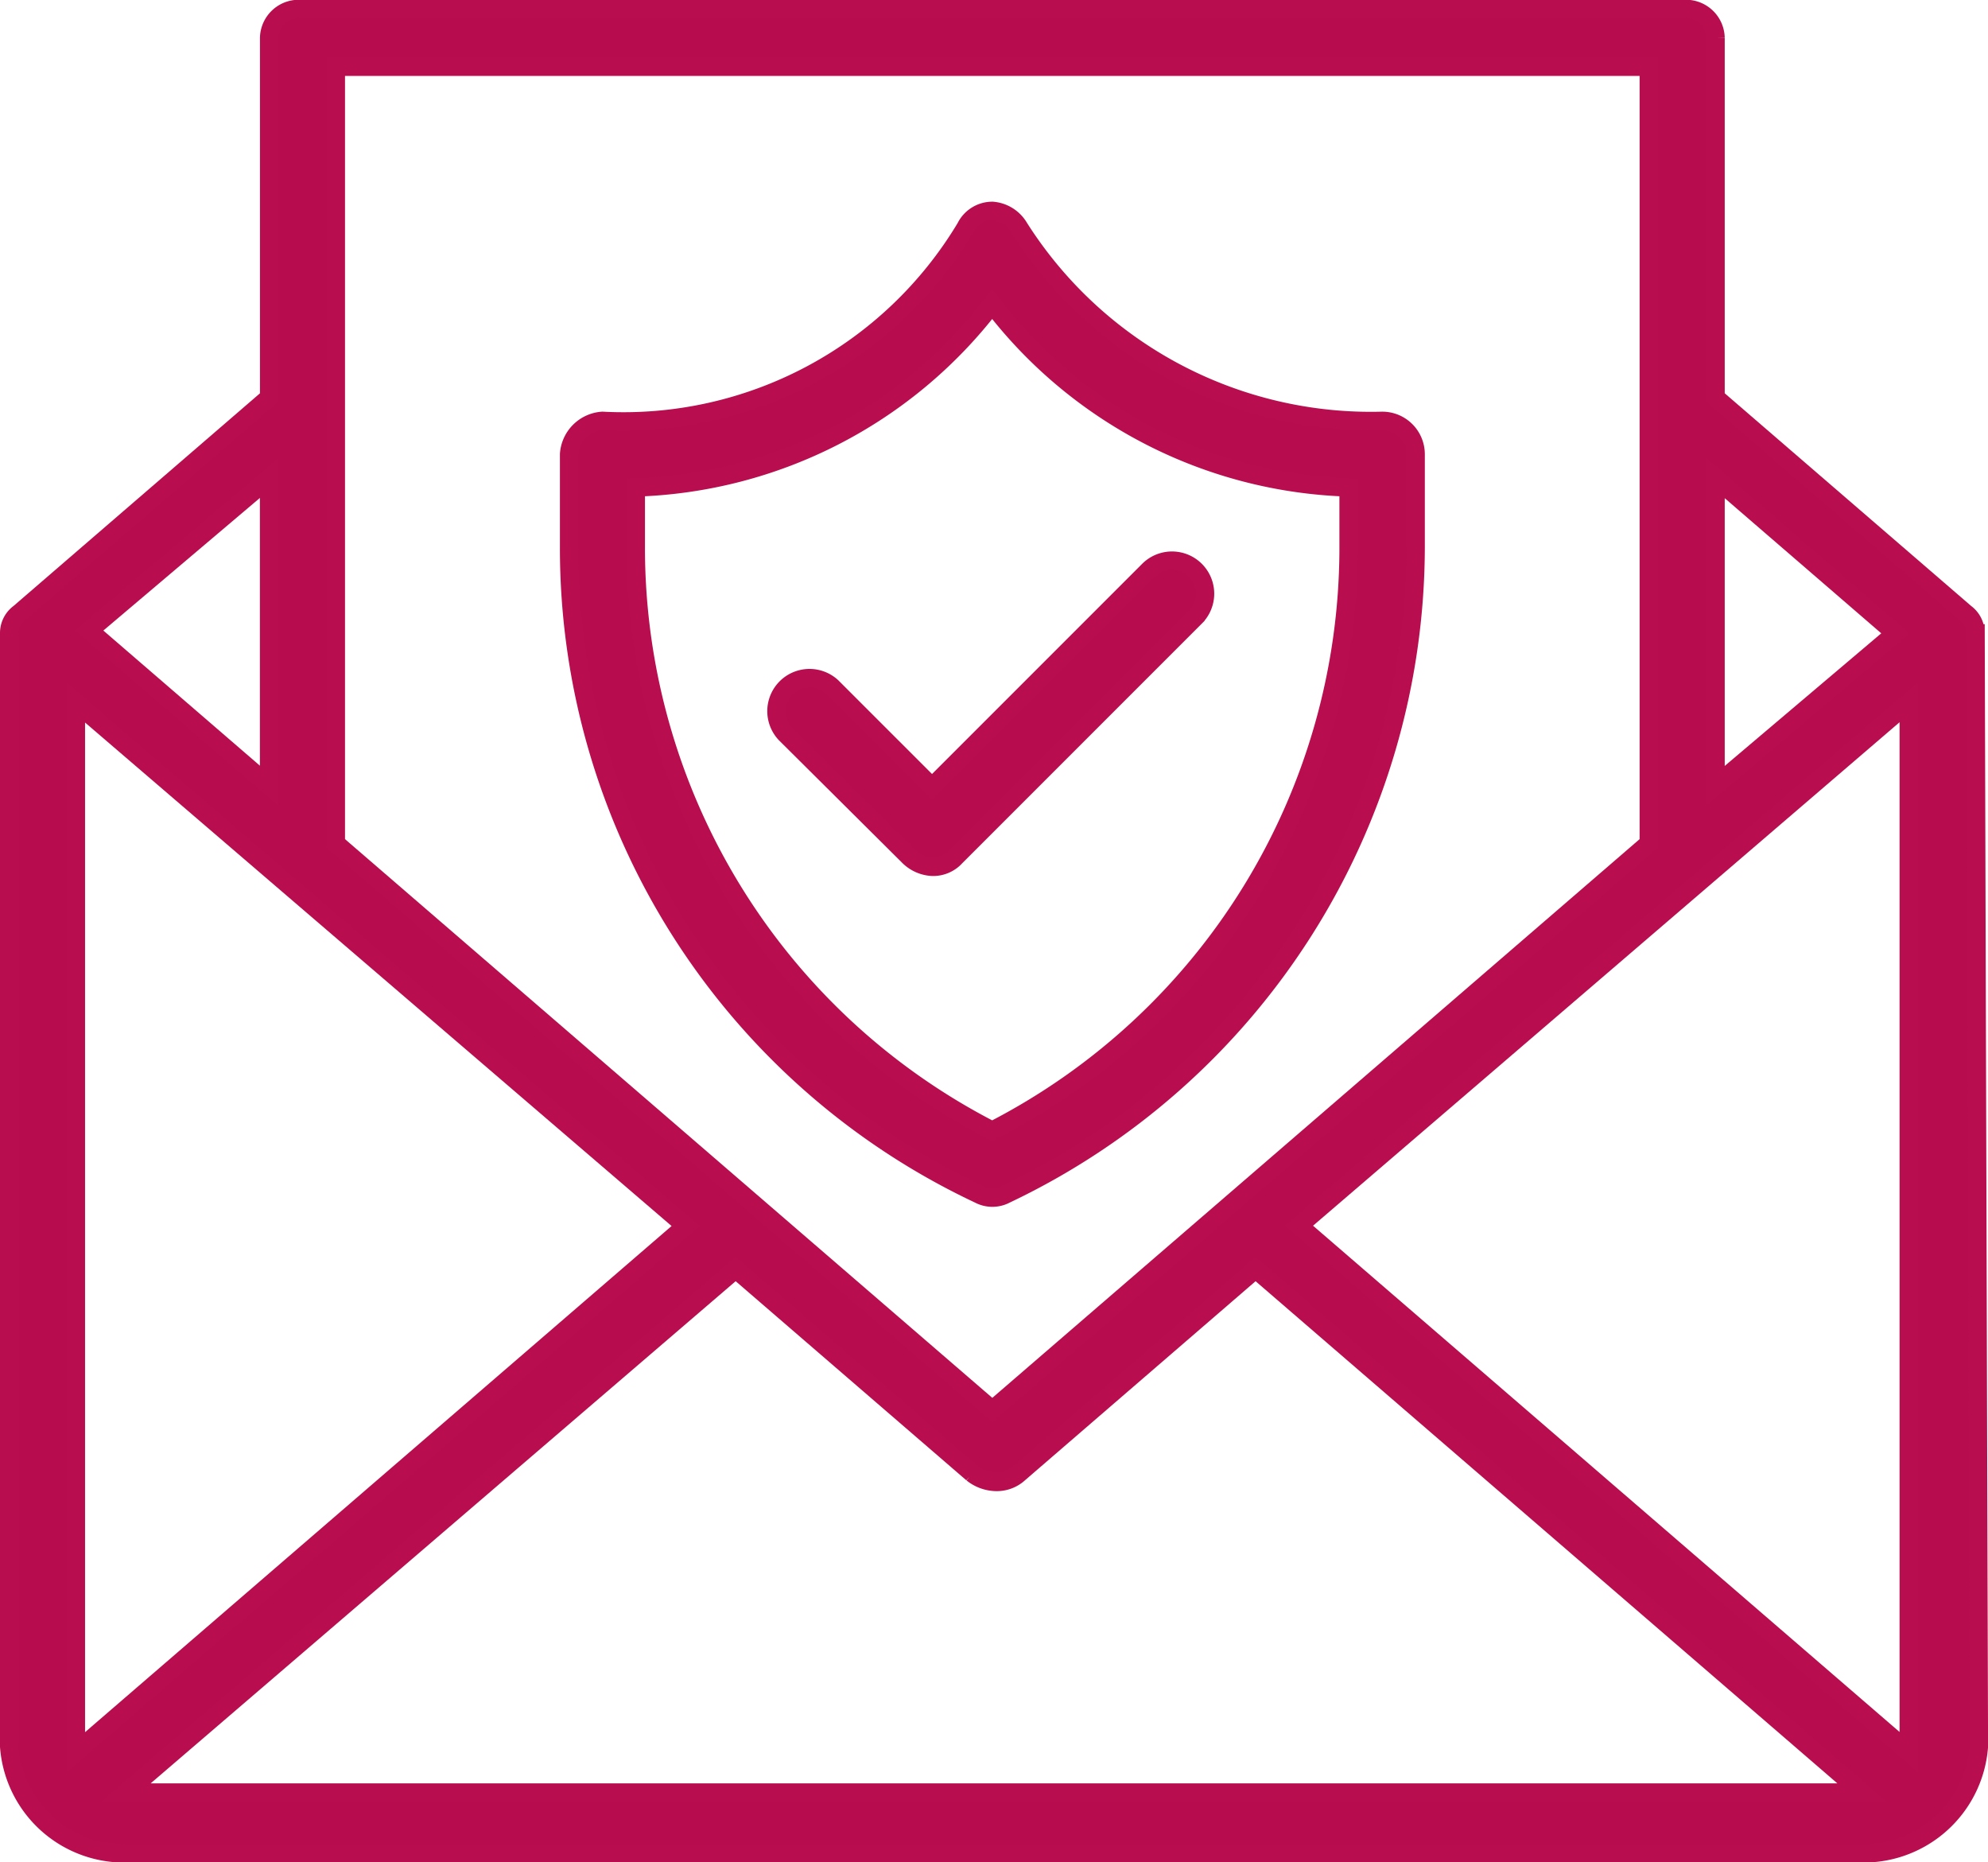
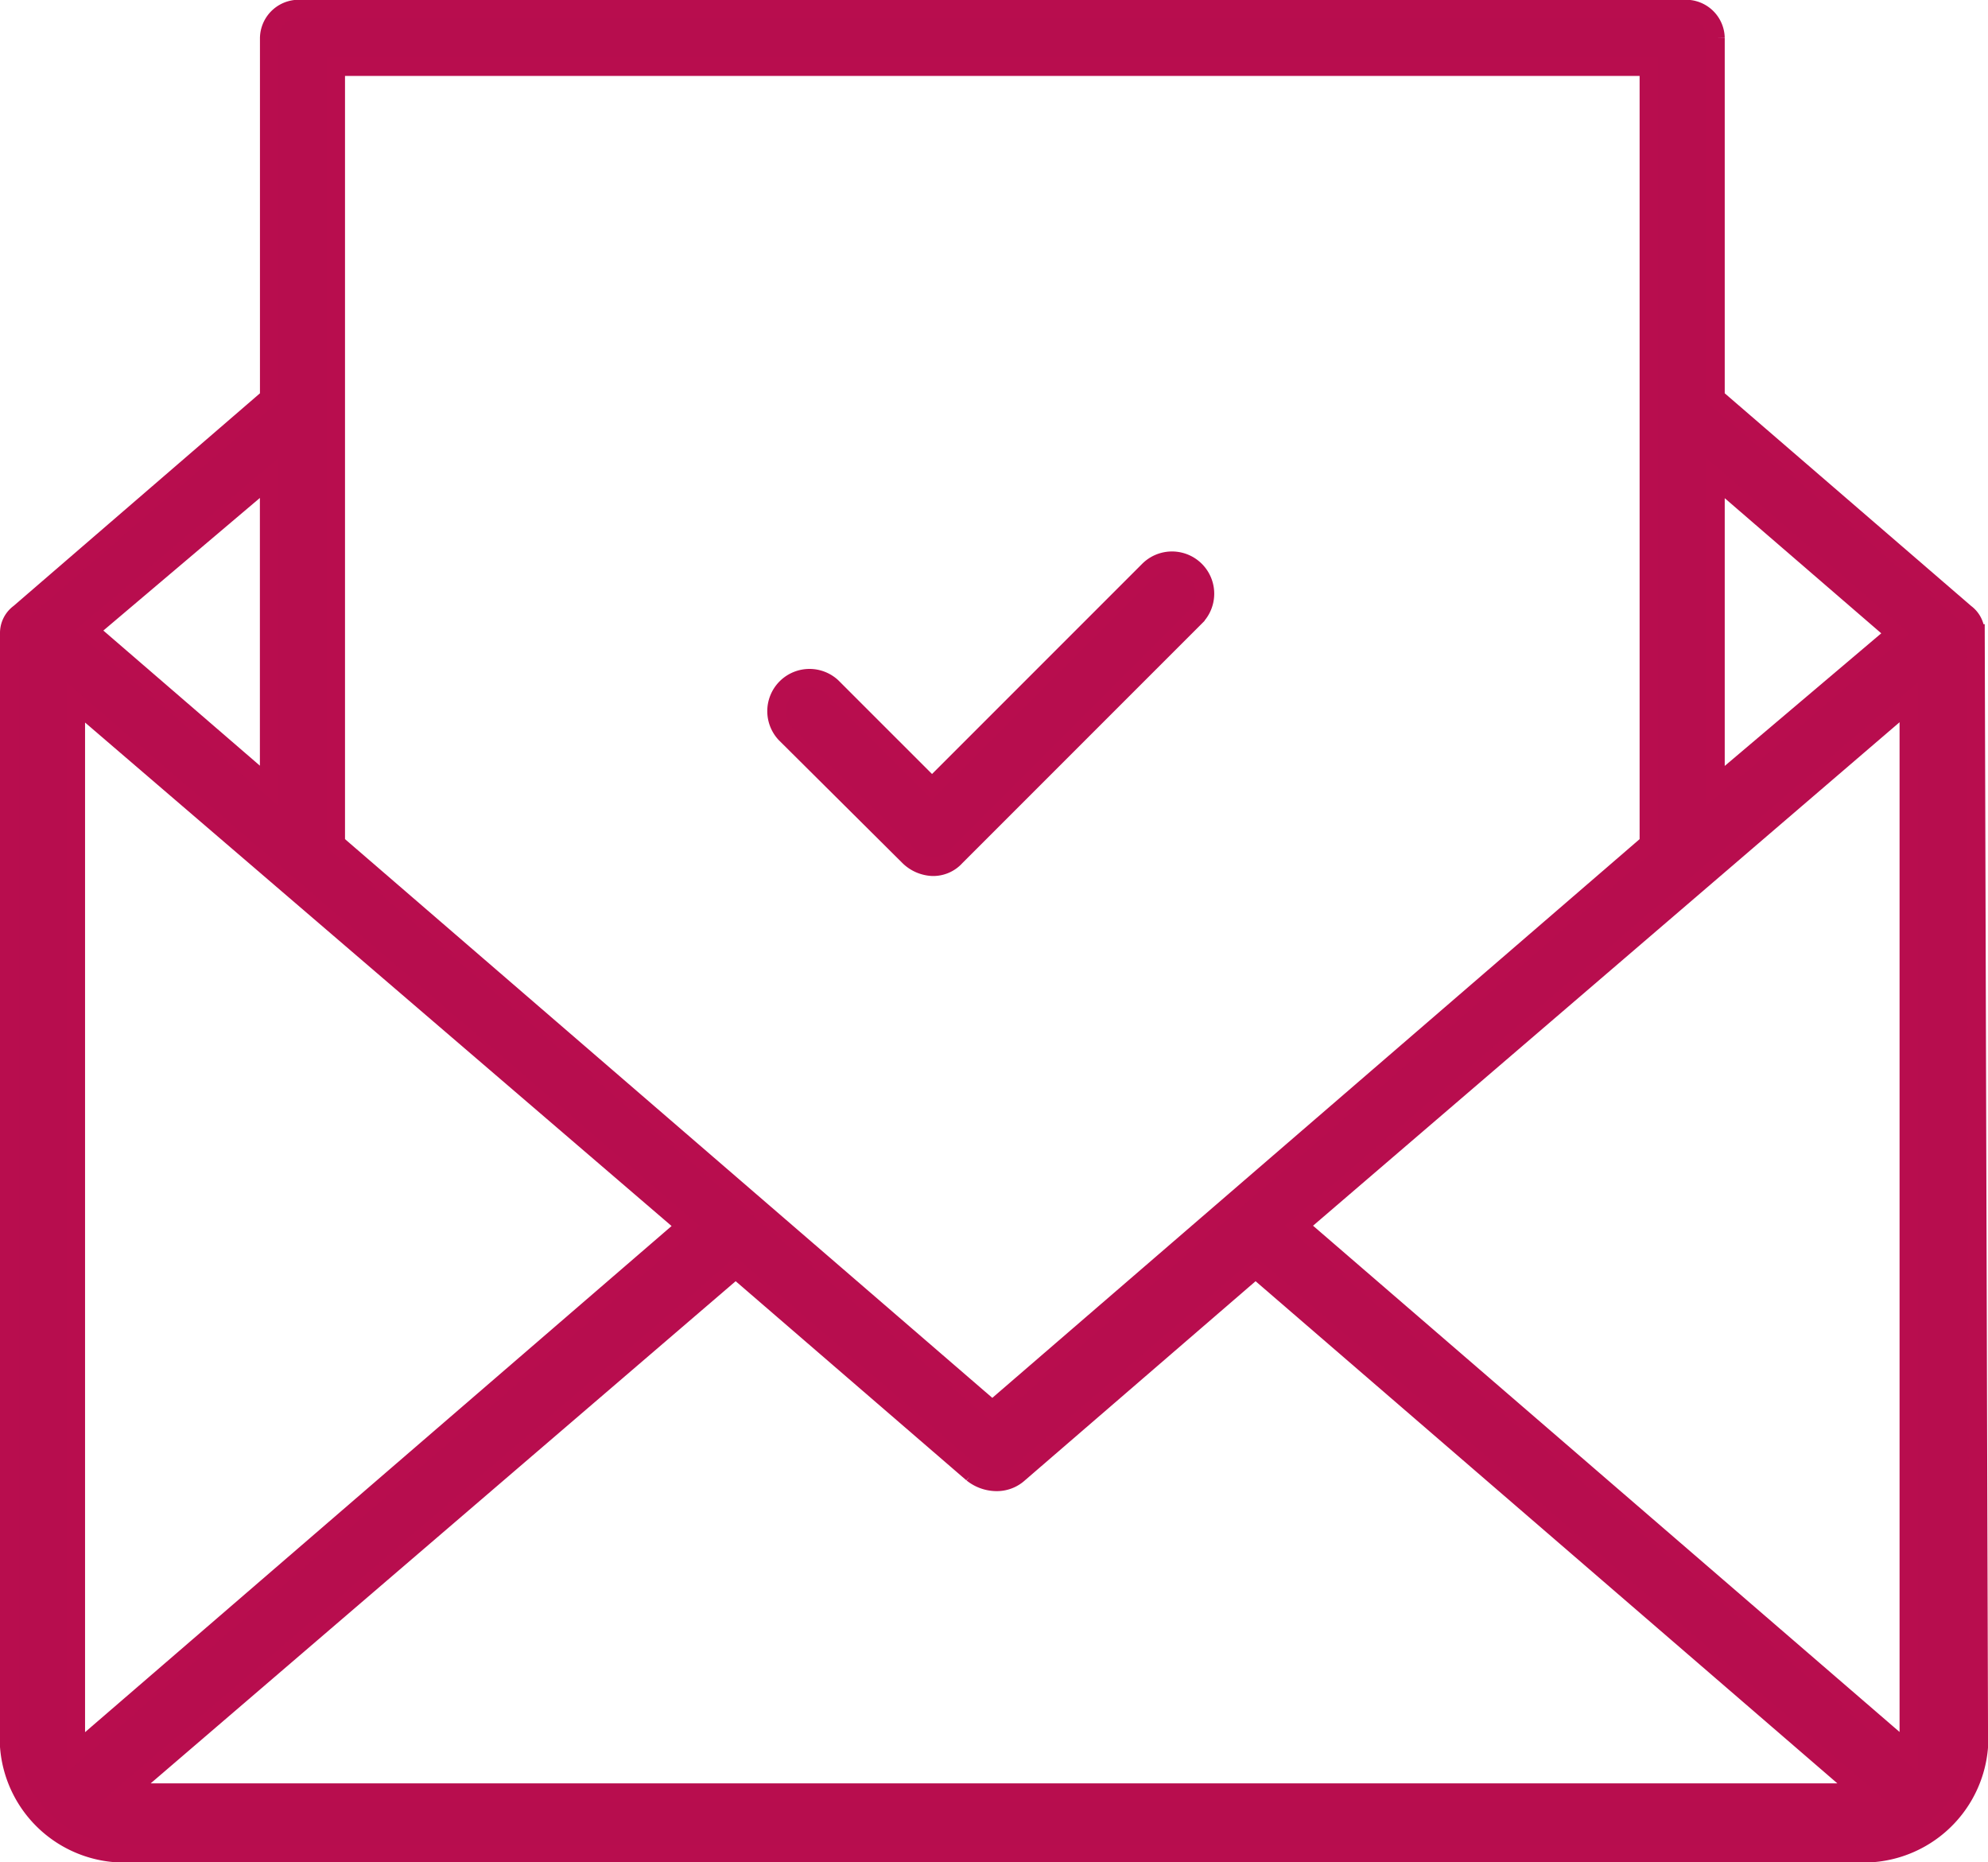
<svg xmlns="http://www.w3.org/2000/svg" width="32.349" height="30.296" viewBox="0 0 32.349 30.296">
  <g transform="translate(-10.508 -12.889)">
    <path d="M681.261,339.212a.4.4,0,0,0-.163-.328l-4.067-3.509v-5.849a.481.481,0,0,0-.542-.468H654.038a.481.481,0,0,0-.542.468v5.849l-4.067,3.509a.4.4,0,0,0-.163.328h0v18.11a1.878,1.878,0,0,0,2.007,1.732h28.036a1.881,1.881,0,0,0,2.007-1.732l-.054-18.11Zm-1.085,18.2-9.924-8.564,9.924-8.517v17.081Zm-.217-18.2-2.928,2.48v-5.007Zm-25.379-9.219h21.366v12.635l-10.683,9.219-10.683-9.219v-7.066h0Zm-4.23,27.422V340.336l9.924,8.517Zm3.145-20.73v5.007l-2.928-2.527Zm-2.223,21.385h-.109l9.924-8.517,3.851,3.323a.637.637,0,0,0,.38.14.533.533,0,0,0,.379-.14l3.85-3.323,9.87,8.517H651.273Z" transform="translate(-638.608 -316.019)" fill="#b70d4e" stroke="#b80d4e" stroke-width="0.3" />
-     <path d="M674.973,353.781a.463.463,0,0,0,.434,0,11.677,11.677,0,0,0,6.67-10.521v-1.519a.543.543,0,0,0-.542-.542,6.779,6.779,0,0,1-5.911-3.145.553.553,0,0,0-.434-.271.483.483,0,0,0-.434.271,6.493,6.493,0,0,1-5.911,3.145.583.583,0,0,0-.542.542v1.519A11.618,11.618,0,0,0,674.973,353.781Zm-5.586-11.5a7.584,7.584,0,0,0,5.8-2.983,7.583,7.583,0,0,0,5.8,2.983v1.03a10.659,10.659,0,0,1-5.8,9.436,10.658,10.658,0,0,1-5.8-9.436Z" transform="translate(-648.534 -321.463)" fill="#b70d4e" stroke="#b80d4e" stroke-width="0.3" />
    <path d="M677.877,355.463a.492.492,0,0,0,.38-.163l3.9-3.9a.537.537,0,0,0-.76-.759l-3.525,3.525-1.627-1.627a.537.537,0,0,0-.759.759L677.5,355.3A.584.584,0,0,0,677.877,355.463Z" transform="translate(-652.198 -328.473)" fill="#b70d4e" stroke="#b80d4e" stroke-width="0.3" />
  </g>
</svg>